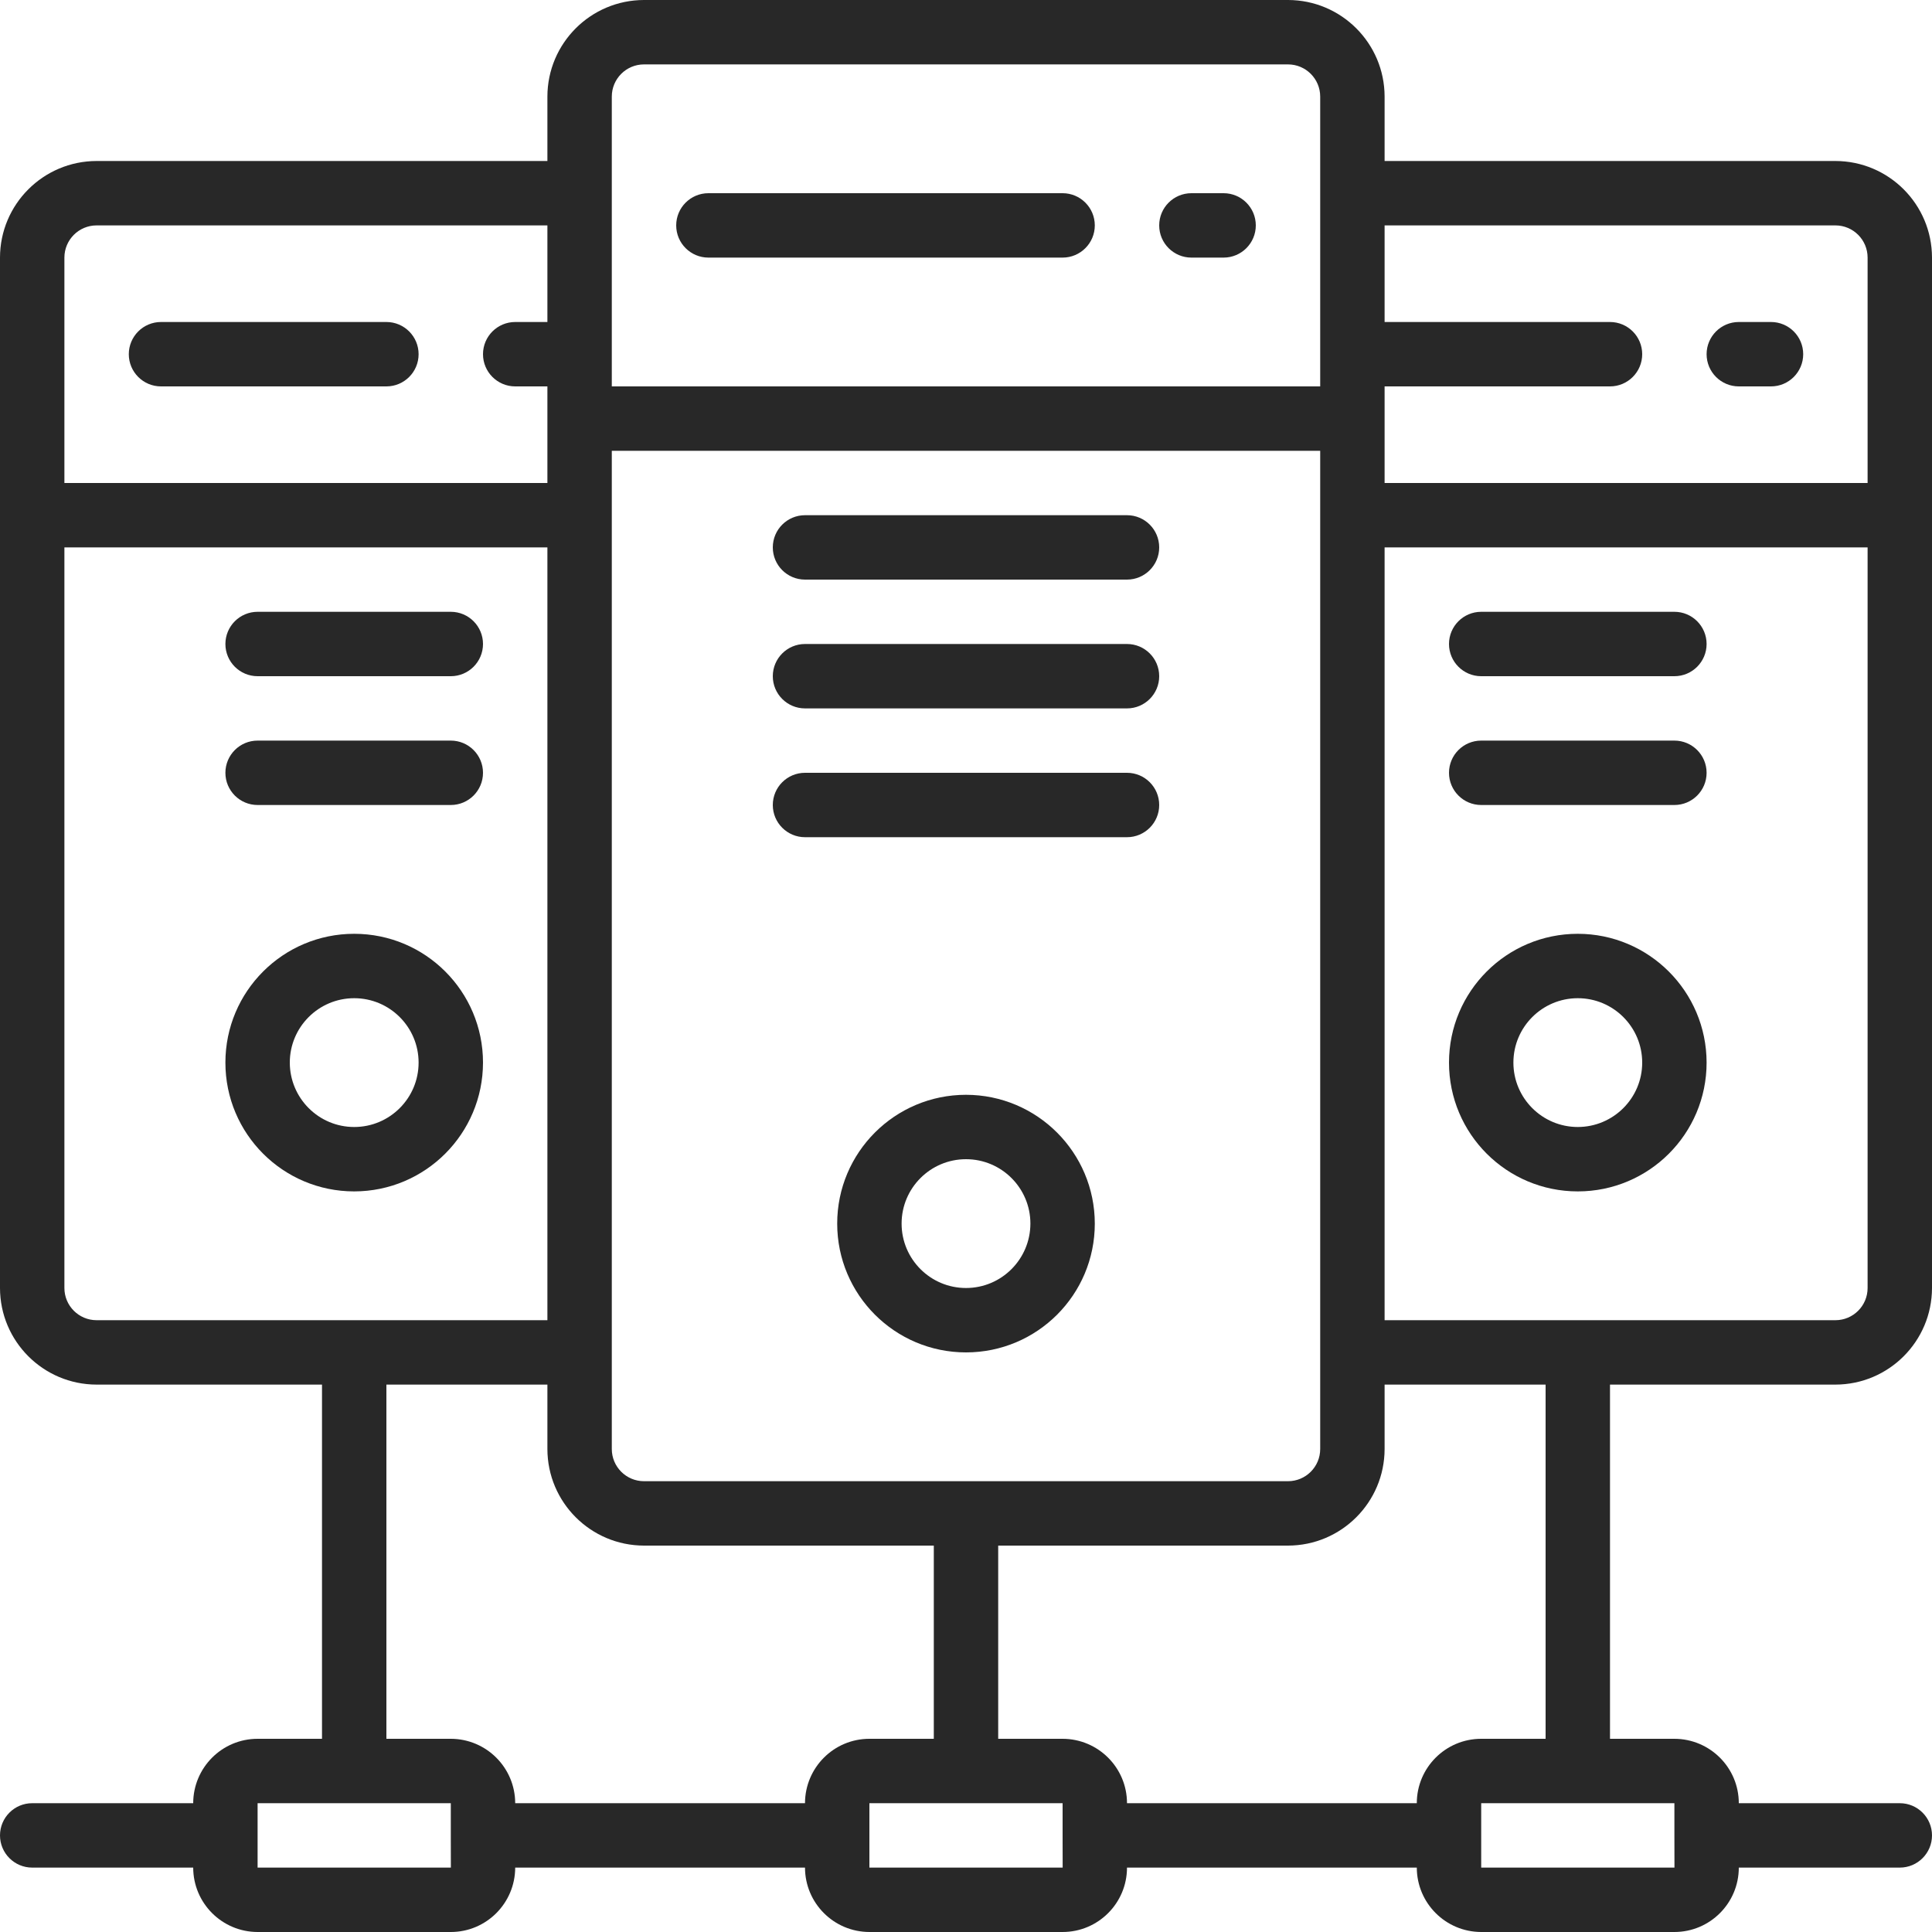
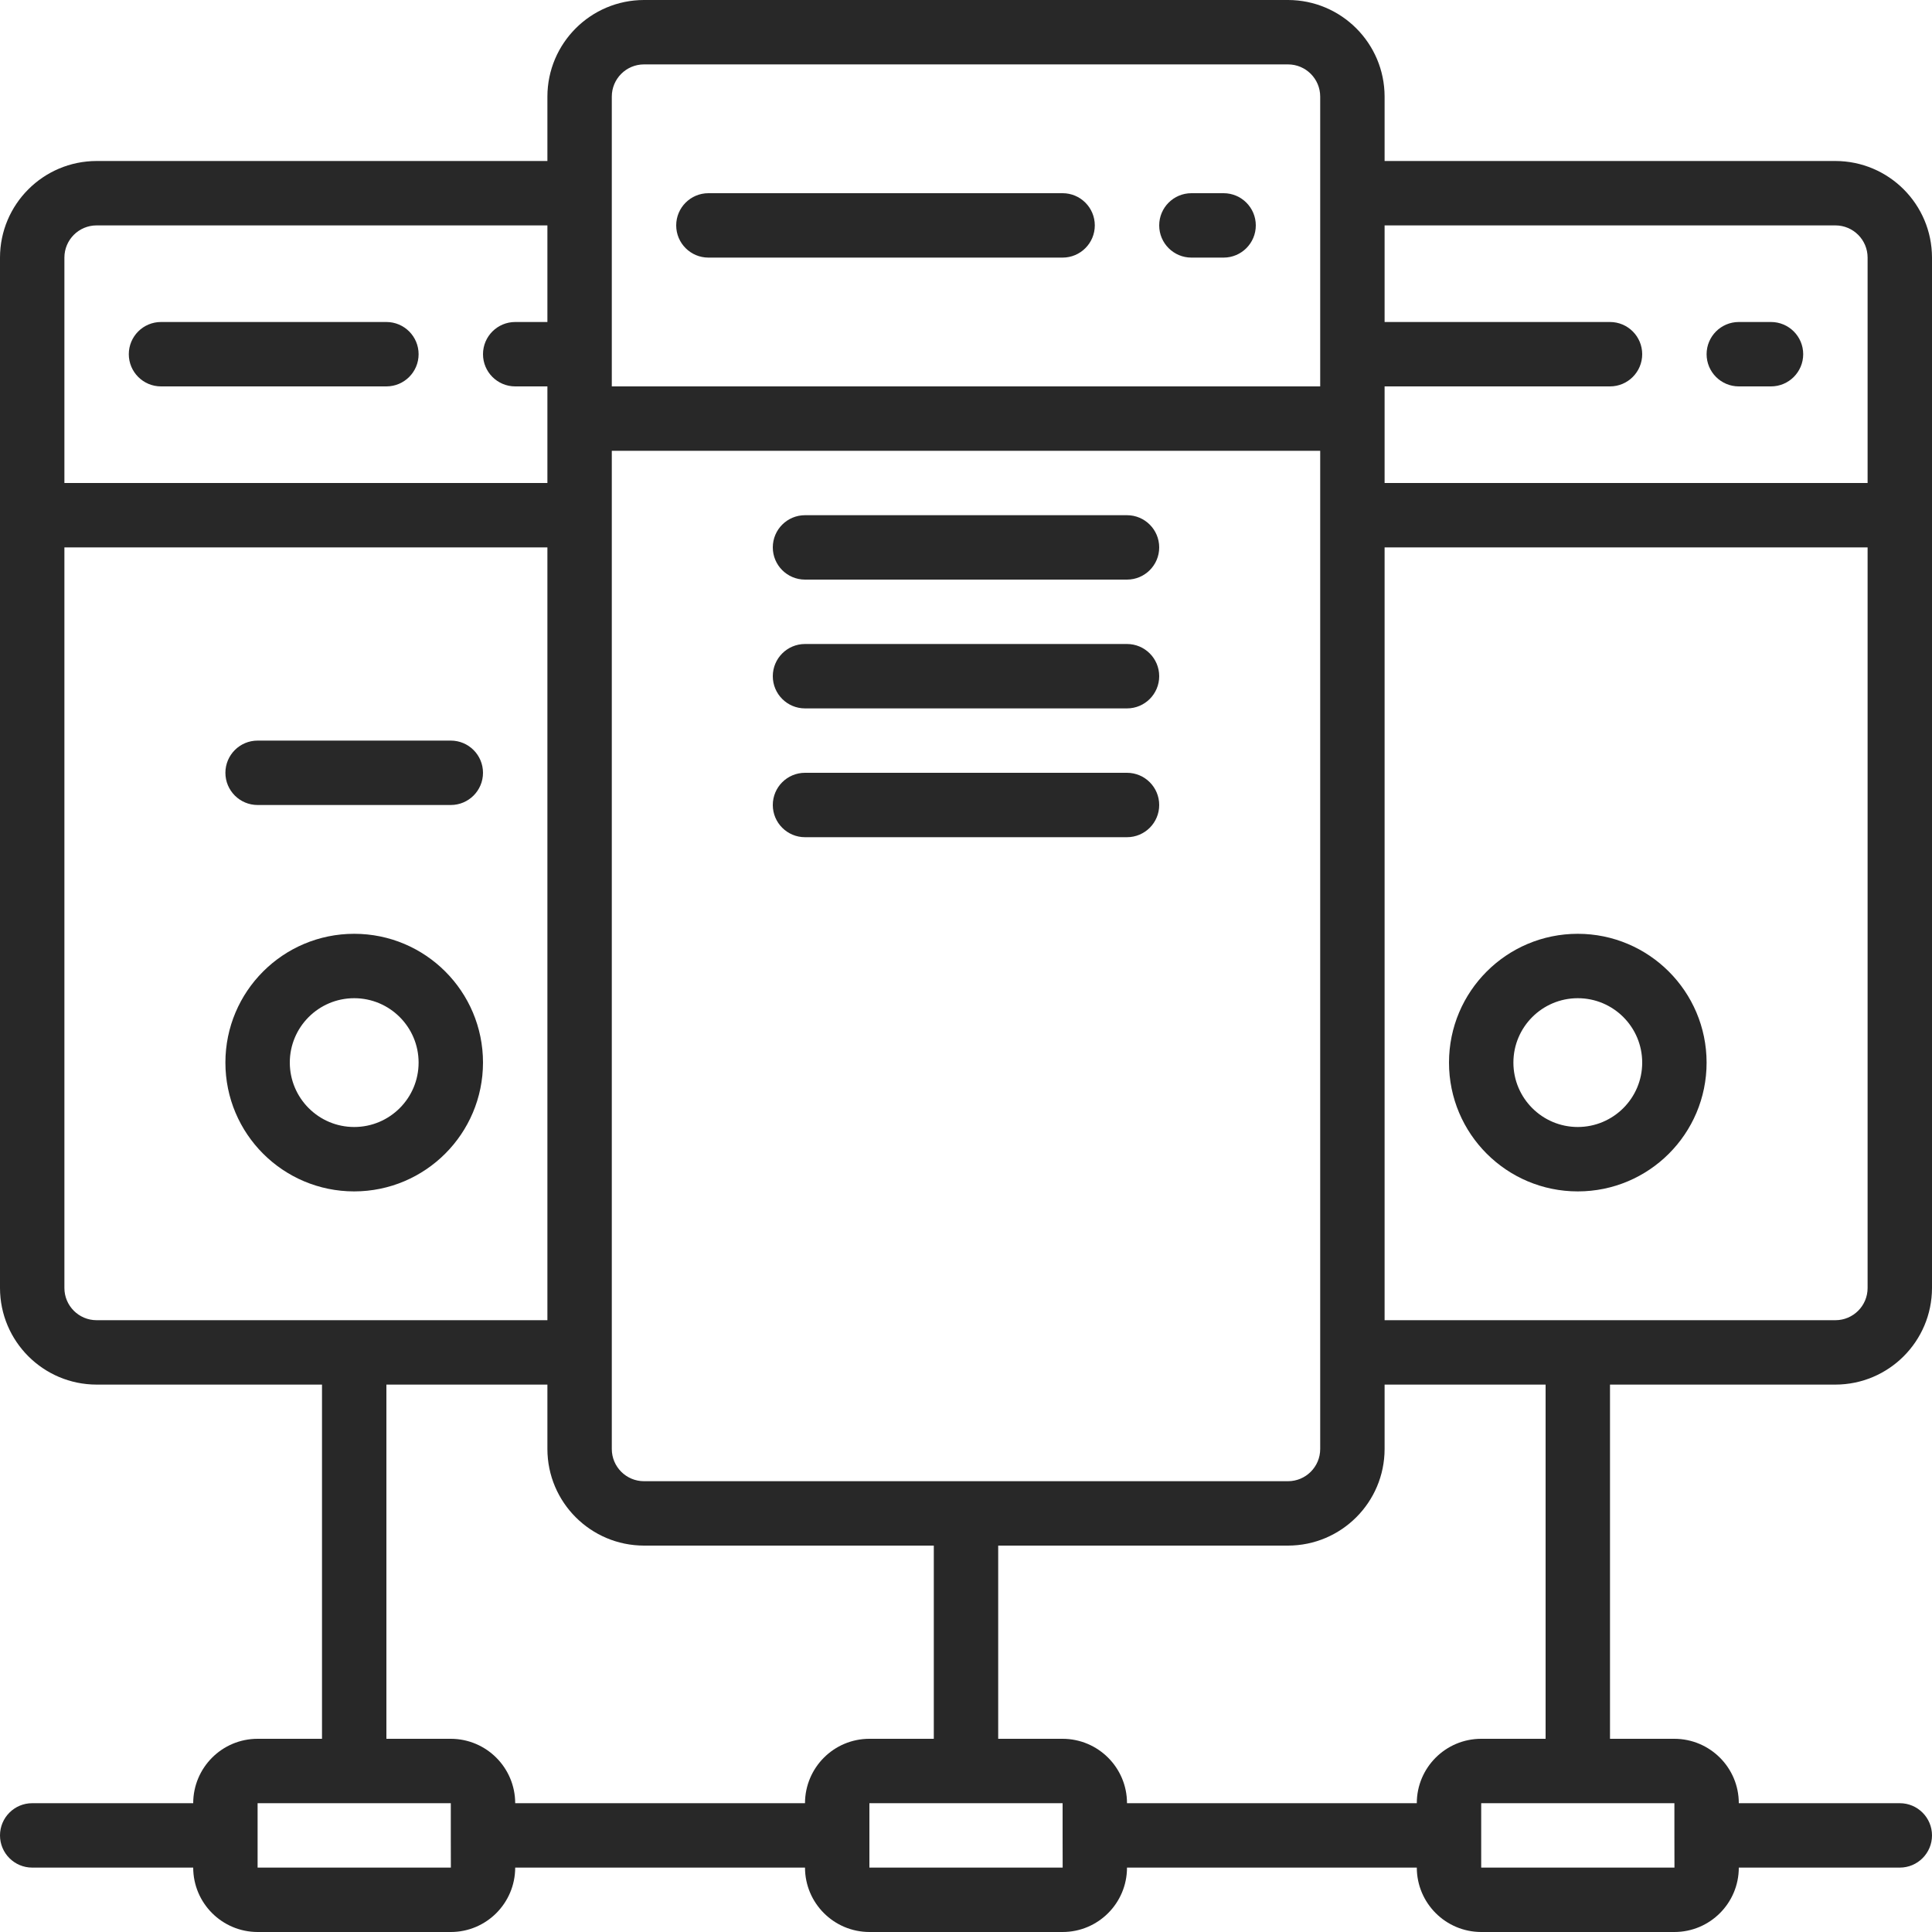
<svg xmlns="http://www.w3.org/2000/svg" width="30" height="30" viewBox="0 0 30 30" fill="none">
  <g clip-path="url(#clip0)">
-     <path d="M7 9.5H4C3.724 9.5 3.5 9.724 3.5 10C3.5 10.276 3.724 10.5 4 10.5H7C7.276 10.5 7.5 10.276 7.5 10C7.5 9.724 7.276 9.5 7 9.5Z" fill="#282828" />
    <path d="M7 11.5H4C3.724 11.5 3.5 11.724 3.5 12C3.5 12.276 3.724 12.5 4 12.5H7C7.276 12.5 7.5 12.276 7.5 12C7.5 11.724 7.276 11.5 7 11.5Z" fill="#282828" />
    <path d="M5.5 14.5C4.395 14.5 3.5 15.395 3.5 16.5C3.5 17.605 4.395 18.5 5.5 18.5C6.604 18.499 7.499 17.604 7.5 16.5C7.5 15.395 6.605 14.5 5.5 14.5ZM5.5 17.5C4.948 17.5 4.501 17.052 4.5 16.5C4.5 15.948 4.948 15.5 5.5 15.5C6.052 15.5 6.5 15.948 6.5 16.5C6.5 17.052 6.052 17.5 5.5 17.5Z" fill="#282828" />
    <path d="M6 5H2.5C2.224 5 2 5.224 2 5.5C2 5.776 2.224 6 2.5 6H6C6.276 6 6.5 5.776 6.5 5.5C6.5 5.224 6.276 5 6 5Z" fill="#282828" />
    <path d="M28.5 21.5C29.328 21.499 29.999 20.828 30 20V4C29.999 3.172 29.328 2.501 28.5 2.5H21.5V1.5C21.499 0.672 20.828 0.001 20 0H10C9.172 0.001 8.501 0.672 8.5 1.5V2.5H1.5C0.672 2.501 0.001 3.172 0 4V20C0.001 20.828 0.672 21.499 1.5 21.5H5V27H4C3.448 27 3.001 27.448 3 28H0.5C0.224 28 0 28.224 0 28.5C0 28.776 0.224 29 0.5 29H3C3.001 29.552 3.448 29.999 4 30H7C7.552 30 7.999 29.552 8 29H12.5C12.501 29.552 12.948 29.999 13.5 30H16.5C17.052 30 17.5 29.552 17.5 29H22C22.001 29.552 22.448 29.999 23 30H26C26.552 30 27 29.552 27 29H29.5C29.776 29 30 28.776 30 28.5C30 28.224 29.776 28 29.5 28H27C27 27.448 26.552 27.001 26 27H25V21.5H28.5ZM21.5 6H25C25.276 6 25.5 5.776 25.5 5.5C25.5 5.224 25.276 5 25 5H21.5V3.5H28.5C28.776 3.5 29 3.724 29 4V7.5H21.5V6ZM9.5 1.5C9.5 1.224 9.724 1 10 1H20C20.276 1 20.5 1.224 20.5 1.5V6H9.5V1.5ZM9.5 7H20.5V22.5C20.5 22.776 20.276 23 20 23H10C9.724 23 9.5 22.776 9.5 22.5V7H9.5ZM1 4C1 3.724 1.224 3.5 1.5 3.5H8.5V5H8C7.724 5 7.5 5.224 7.5 5.5C7.5 5.776 7.724 6 8 6H8.5V7.5H1V4ZM1.5 20.5C1.224 20.5 1 20.276 1 20V8.5H8.5V20.5H1.5ZM4 29V28H7L7 28.498L7 28.5L7 28.502L7.001 29H4ZM12.5 28H8C7.999 27.448 7.552 27.001 7 27H6V21.5H8.5V22.5C8.501 23.328 9.172 23.999 10 24H14.5V27H13.5C12.948 27 12.501 27.448 12.5 28ZM13.5 29V28H16.5L16.5 28.498L16.5 28.5L16.5 28.502L16.501 29H13.5ZM22 28H17.5C17.5 27.448 17.052 27.001 16.5 27H15.5V24H20C20.828 23.999 21.499 23.328 21.5 22.5V21.5H24V27H23C22.448 27 22 27.448 22 28ZM26 28L26 28.498L26 28.5L26 28.502L26.001 29H23V28H26ZM21.5 20.5V8.5H29V20C29 20.276 28.776 20.5 28.5 20.5H21.5Z" fill="#282828" />
-     <path d="M26 9.5H23C22.724 9.5 22.5 9.724 22.5 10C22.5 10.276 22.724 10.5 23 10.5H26C26.276 10.5 26.5 10.276 26.5 10C26.5 9.724 26.276 9.5 26 9.5Z" fill="#282828" />
-     <path d="M26 11.5H23C22.724 11.5 22.5 11.724 22.5 12C22.5 12.276 22.724 12.5 23 12.5H26C26.276 12.5 26.5 12.276 26.5 12C26.5 11.724 26.276 11.5 26 11.5Z" fill="#282828" />
    <path d="M24.5 14.5C23.395 14.5 22.5 15.395 22.5 16.5C22.5 17.605 23.395 18.5 24.5 18.5C25.605 18.5 26.5 17.605 26.5 16.5C26.499 15.396 25.604 14.501 24.5 14.5ZM24.5 17.5C23.948 17.5 23.5 17.052 23.5 16.5C23.5 15.948 23.948 15.5 24.5 15.5C25.052 15.5 25.5 15.948 25.5 16.5C25.5 17.052 25.052 17.499 24.5 17.5Z" fill="#282828" />
-     <path d="M15 17C13.896 17 13 17.895 13 19C13 20.105 13.896 21 15 21C16.105 21 17 20.105 17 19C16.999 17.896 16.104 17.001 15 17ZM15 20C14.448 20 14 19.552 14 19C14 18.448 14.448 18 15 18C15.552 18 16 18.448 16 19C15.999 19.552 15.552 20 15 20Z" fill="#282828" />
    <path d="M27.5 5H27C26.724 5 26.5 5.224 26.5 5.5C26.5 5.776 26.724 6 27 6H27.5C27.776 6 28 5.776 28 5.5C28 5.224 27.776 5 27.5 5Z" fill="#282828" />
    <path d="M16.5 3H11C10.724 3 10.5 3.224 10.5 3.5C10.5 3.776 10.724 4 11 4H16.5C16.776 4 17 3.776 17 3.5C17 3.224 16.776 3 16.5 3Z" fill="#282828" />
    <path d="M19 3H18.5C18.224 3 18 3.224 18 3.5C18 3.776 18.224 4 18.5 4H19C19.276 4 19.5 3.776 19.5 3.5C19.5 3.224 19.276 3 19 3Z" fill="#282828" />
    <path d="M12.5 9H17.5C17.776 9 18 8.776 18 8.5C18 8.224 17.776 8 17.5 8H12.5C12.224 8 12 8.224 12 8.5C12 8.776 12.224 9 12.5 9Z" fill="#282828" />
    <path d="M12.5 11H17.5C17.776 11 18 10.776 18 10.5C18 10.224 17.776 10 17.5 10H12.5C12.224 10 12 10.224 12 10.5C12 10.776 12.224 11 12.5 11Z" fill="#282828" />
    <path d="M12.5 13H17.5C17.776 13 18 12.776 18 12.5C18 12.224 17.776 12 17.5 12H12.5C12.224 12 12 12.224 12 12.5C12 12.776 12.224 13 12.5 13Z" fill="#282828" />
  </g>
  <defs>
    <clipPath id="clip0">
      <rect width="30" height="30" fill="white" />
    </clipPath>
  </defs>
</svg>